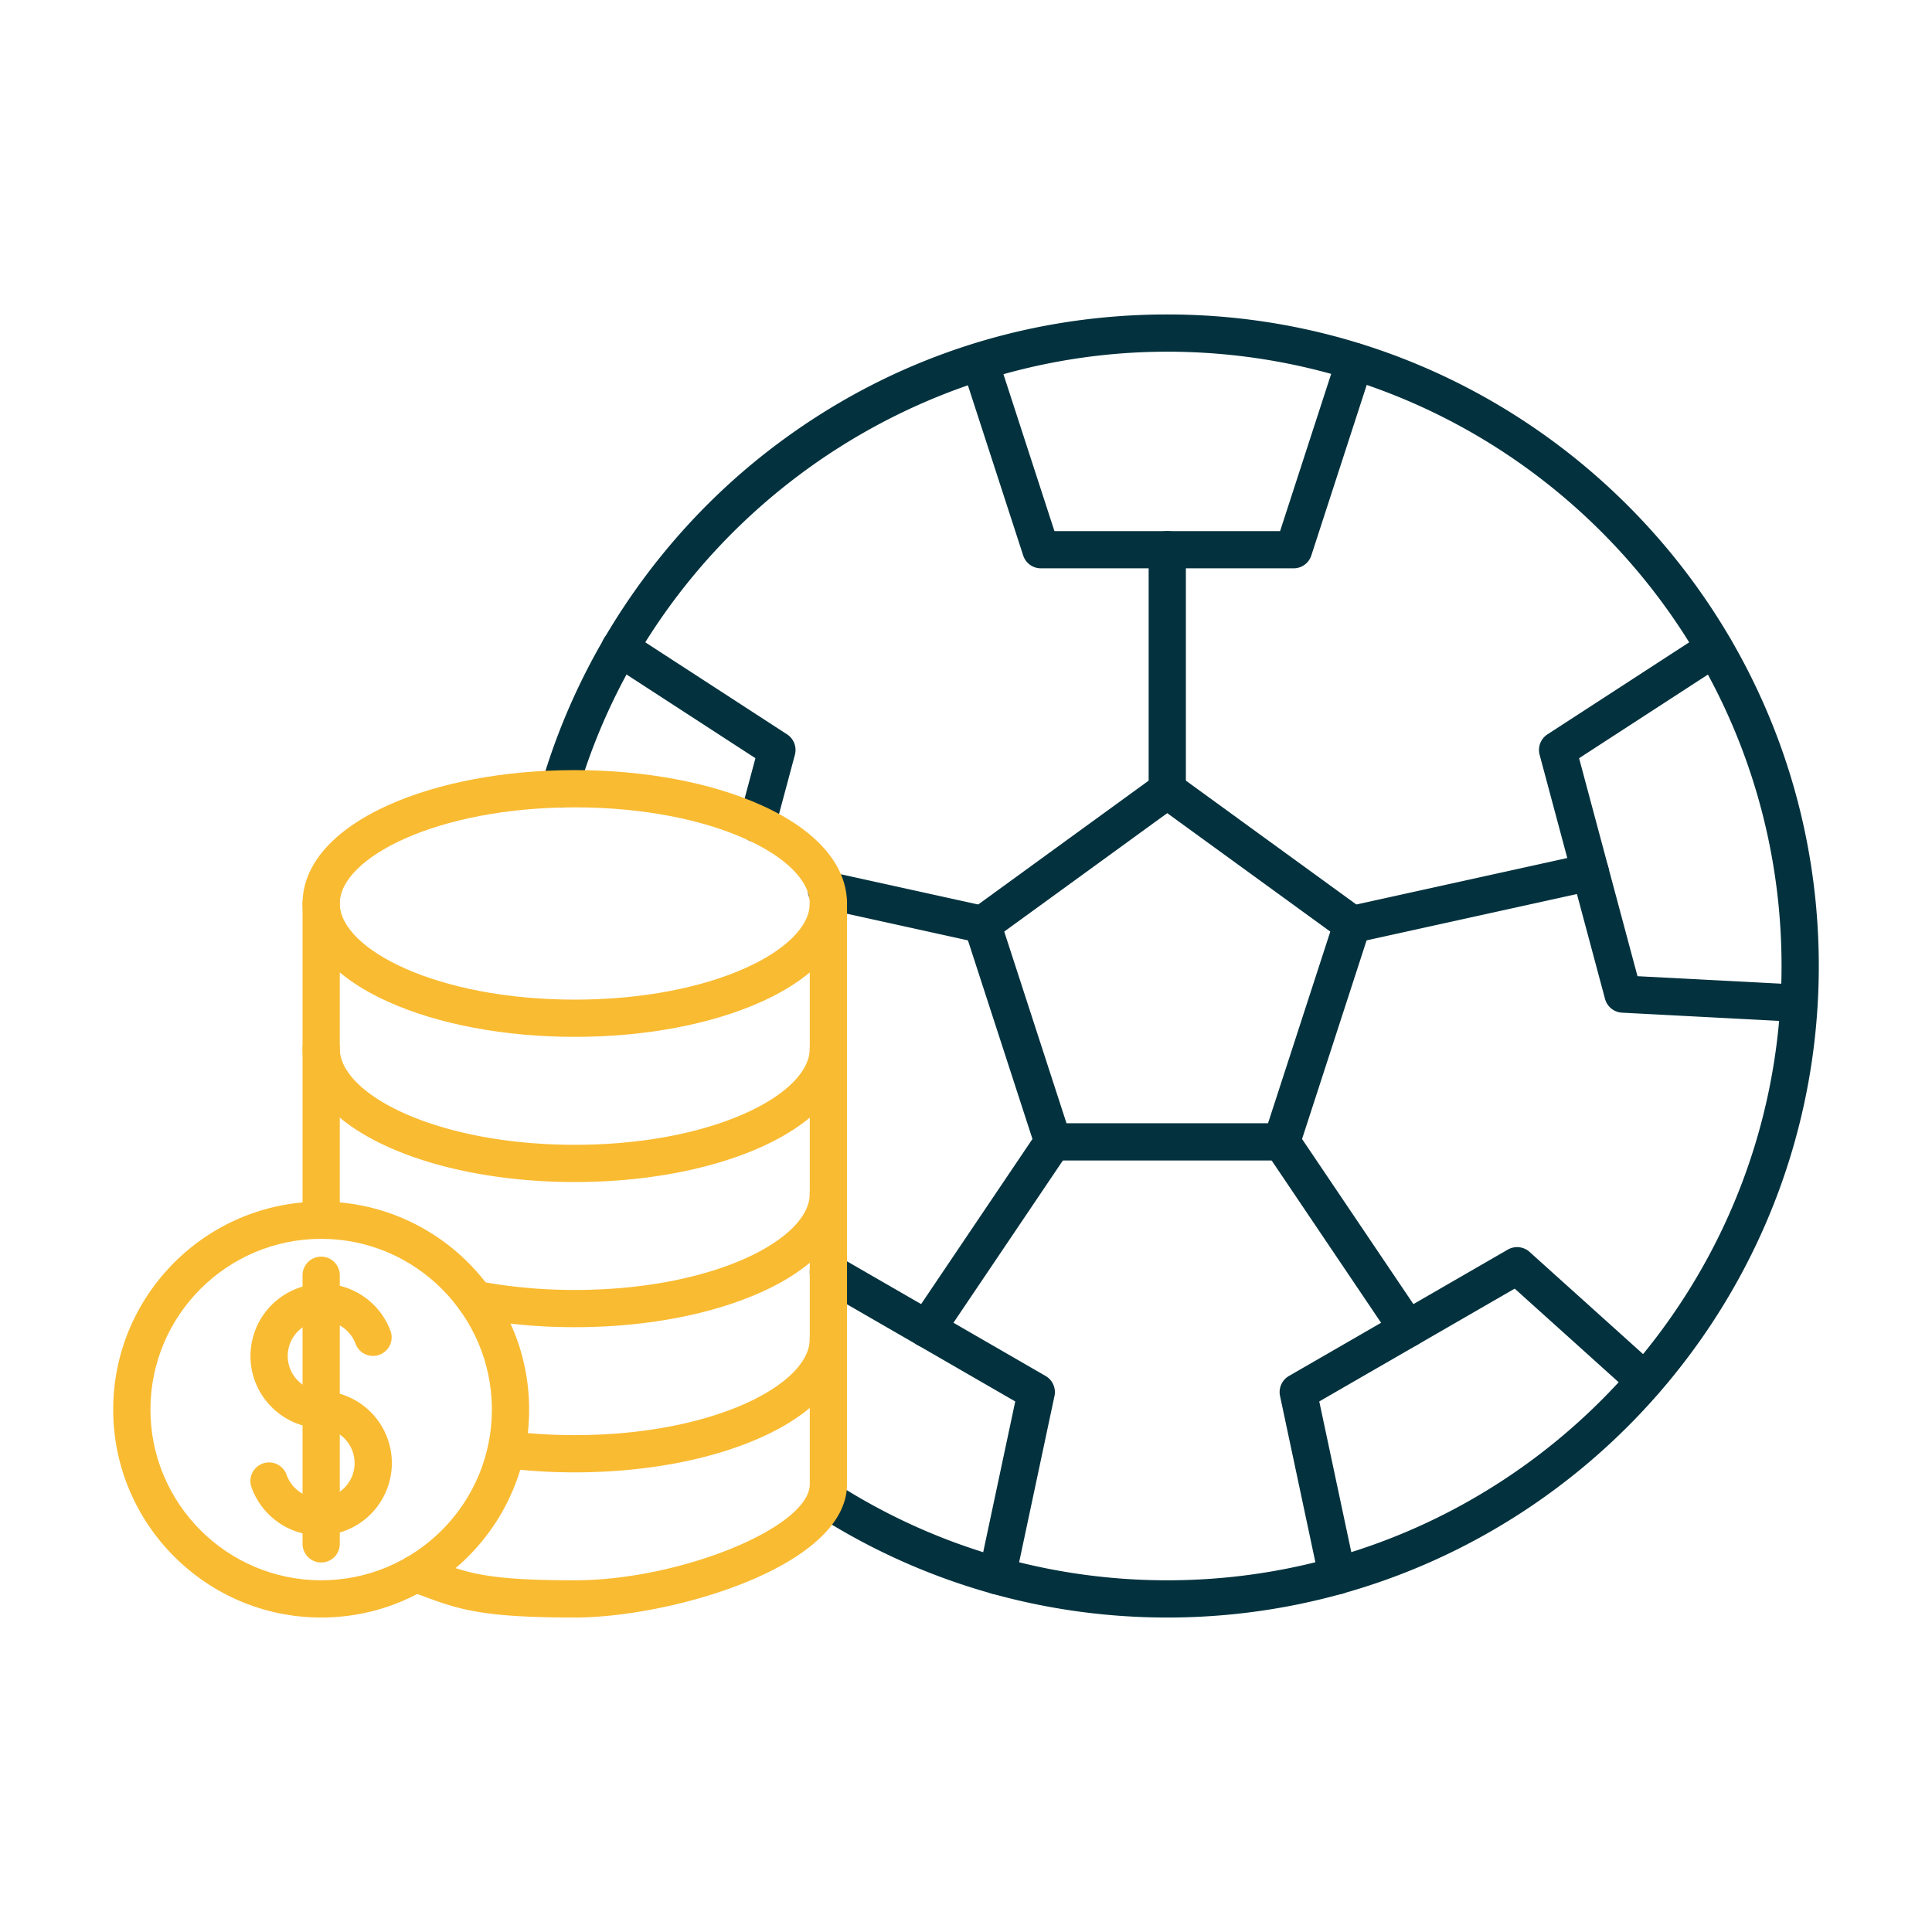
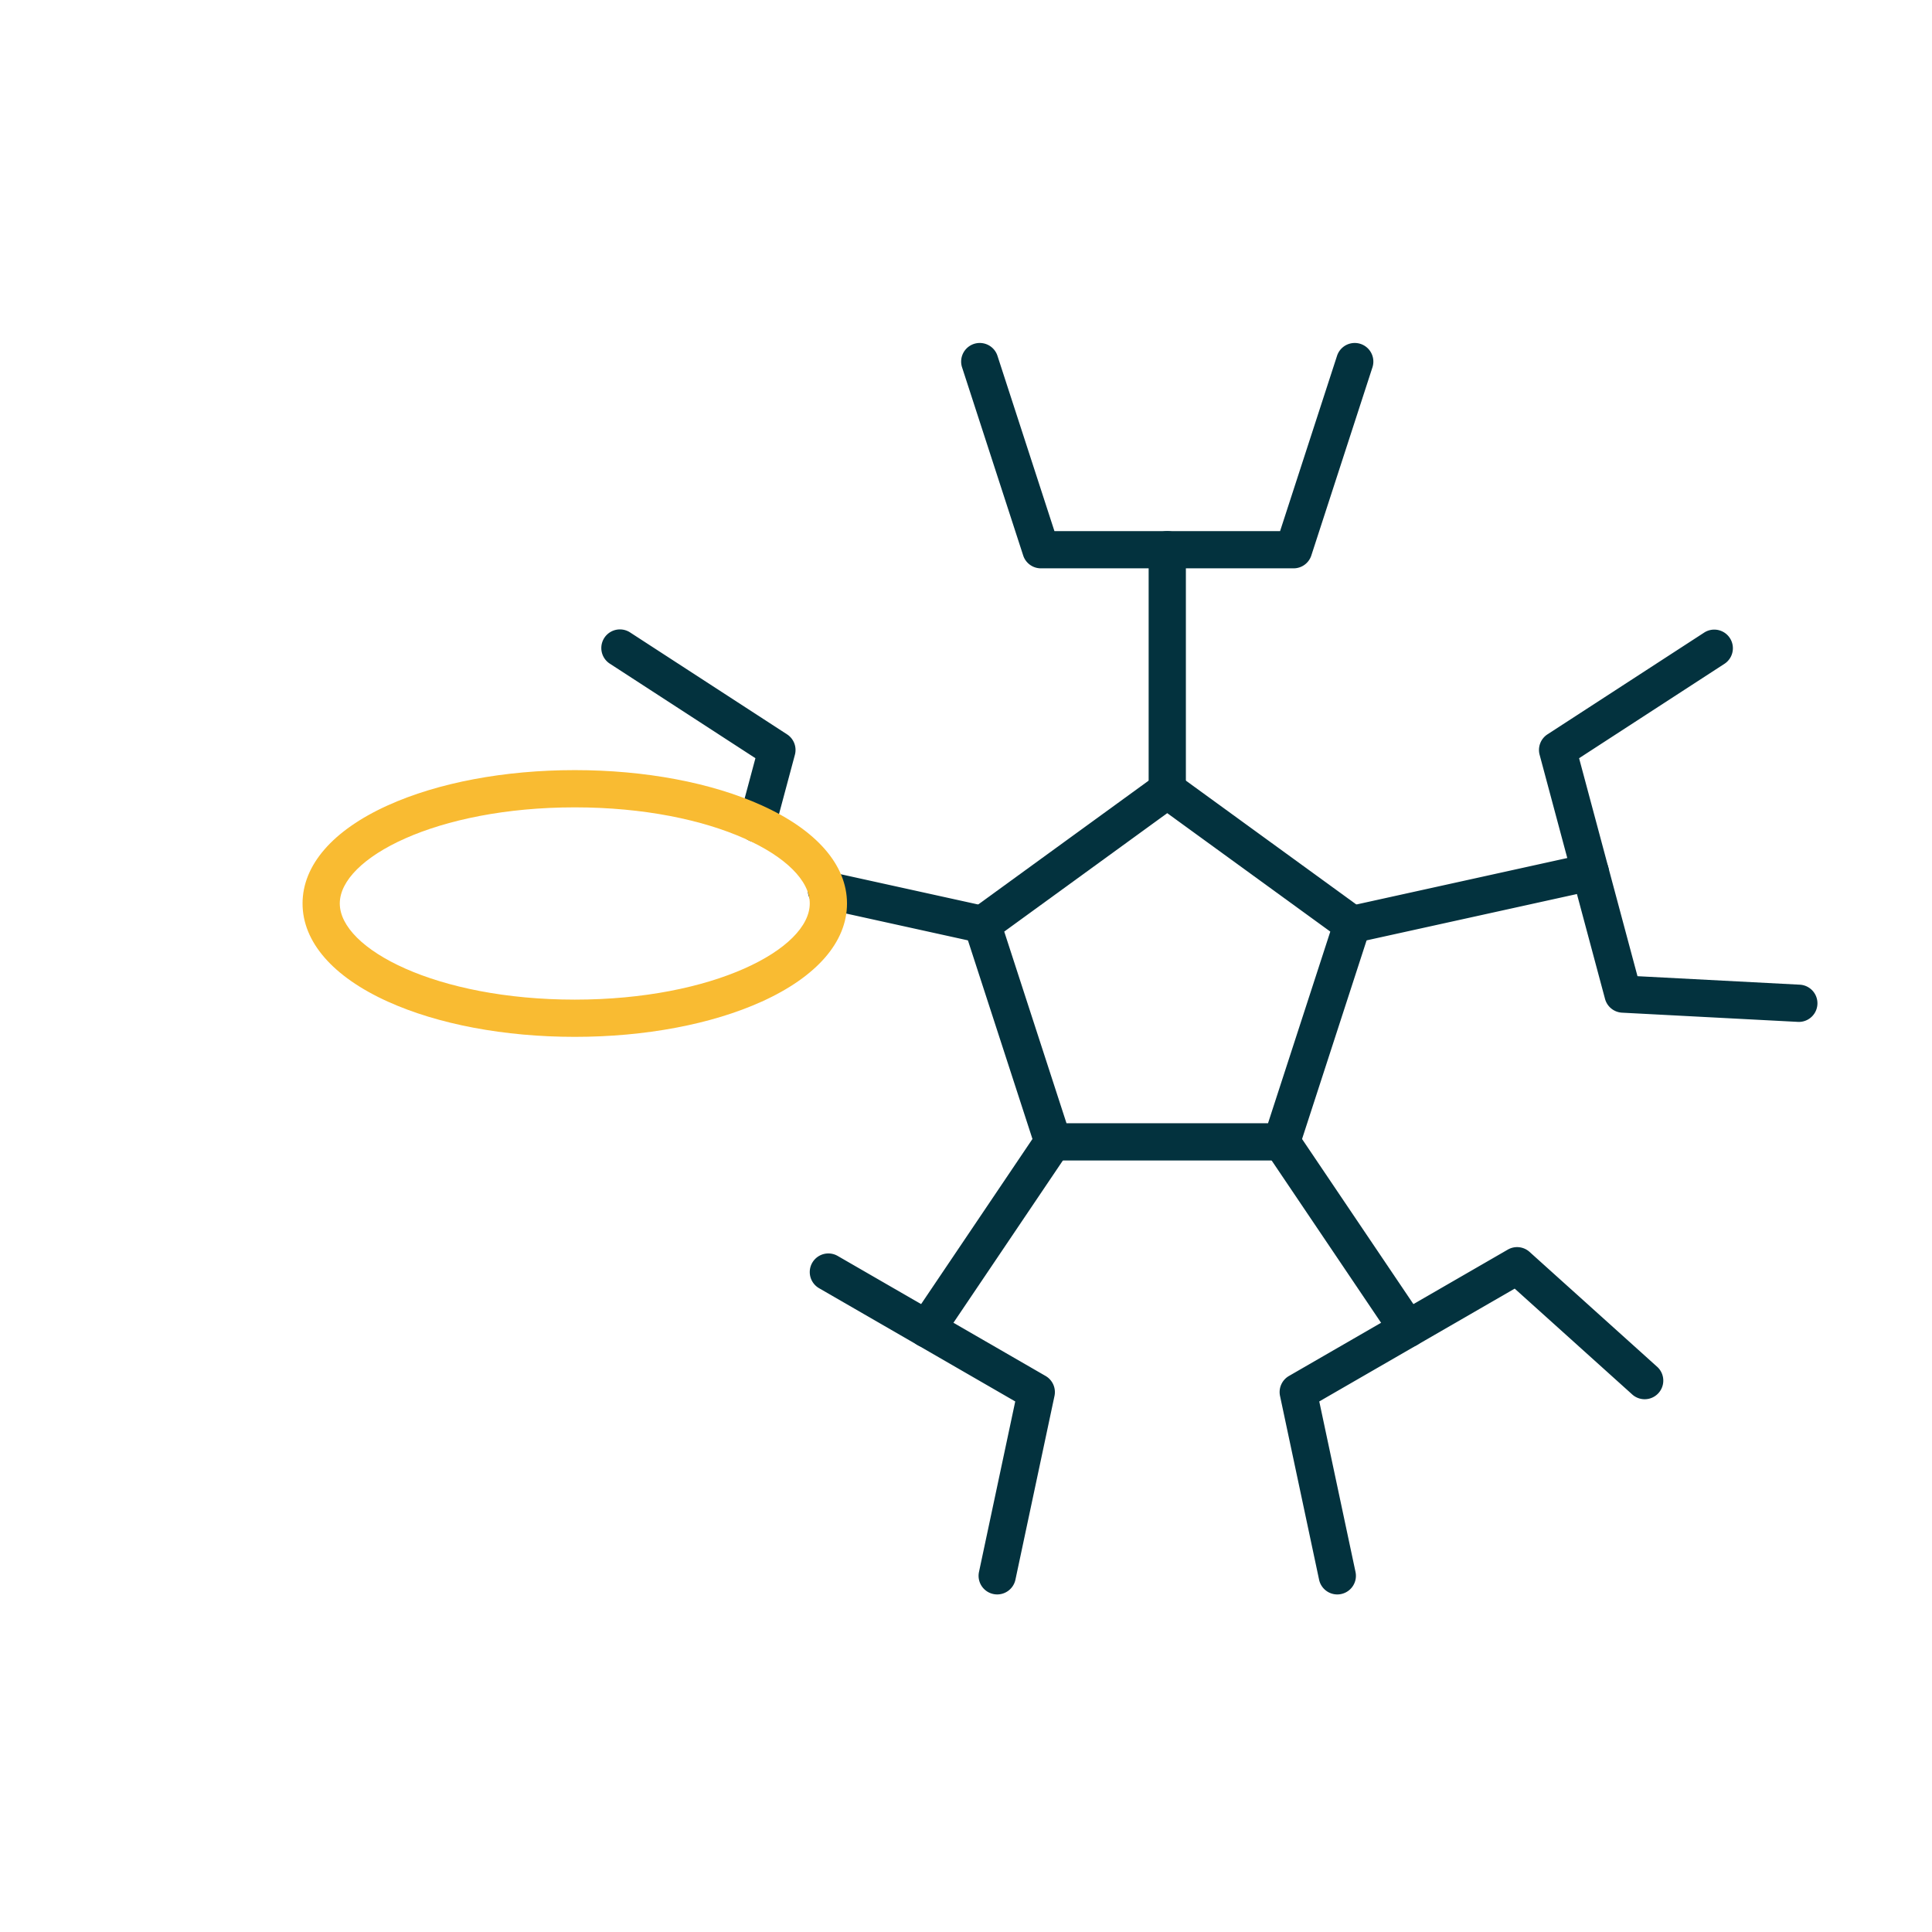
<svg xmlns="http://www.w3.org/2000/svg" width="512" height="512" x="0" y="0" viewBox="0 0 173.397 173.397" style="enable-background:new 0 0 512 512" xml:space="preserve" fill-rule="evenodd" class="">
  <g>
    <g fill="#db4437">
-       <path d="M104.761 145.174c-11.234 0-22.149-3.197-31.563-9.245a1.672 1.672 0 0 1 1.806-2.812c8.875 5.7 19.164 8.715 29.757 8.715 30.4 0 55.133-24.733 55.133-55.133 0-30.401-24.732-55.134-55.133-55.134-24.372 0-46.144 16.329-52.944 39.708a1.67 1.67 0 1 1-3.209-.933c3.464-11.908 10.832-22.627 20.748-30.183 10.247-7.808 22.49-11.935 35.405-11.935 32.244 0 58.476 26.233 58.476 58.477 0 32.243-26.232 58.475-58.476 58.475z" fill="#03323e" opacity="1" data-original="#db4437" />
      <path d="M89.501 143.1a1.671 1.671 0 0 1-1.636-2.02l3.253-15.3-17.606-10.164a1.67 1.67 0 1 1 1.671-2.895l18.657 10.771c.627.363.95 1.087.8 1.796l-3.505 16.488A1.672 1.672 0 0 1 89.5 143.1zM120.021 143.101a1.672 1.672 0 0 1-1.633-1.324l-3.505-16.489a1.67 1.67 0 0 1 .8-1.794l19.641-11.341a1.67 1.67 0 0 1 1.954.205l11.49 10.346a1.672 1.672 0 0 1-2.236 2.484l-10.588-9.534-17.54 10.126 3.253 15.302a1.671 1.671 0 0 1-1.636 2.019zM161.47 91.717c-.03 0-.059 0-.088-.002l-15.804-.828a1.672 1.672 0 0 1-1.527-1.237l-5.87-21.908a1.67 1.67 0 0 1 .704-1.834l14.091-9.15a1.671 1.671 0 0 1 1.82 2.802l-13.073 8.49 5.242 19.563 14.591.764a1.672 1.672 0 0 1-.086 3.34zM116.102 51.008H93.421a1.67 1.67 0 0 1-1.59-1.154l-5.493-16.907a1.671 1.671 0 0 1 3.178-1.033l5.119 15.752h20.253l5.118-15.752a1.671 1.671 0 0 1 3.178 1.033l-5.493 16.907a1.671 1.671 0 0 1-1.589 1.154zM67.954 75.603a1.671 1.671 0 0 1-1.615-2.104l1.46-5.45-13.07-8.487a1.671 1.671 0 1 1 1.82-2.803l14.089 9.149c.607.394.891 1.135.704 1.834l-1.774 6.622c-.2.746-.876 1.24-1.614 1.239zM95.718 100.812h18.087l5.589-17.201L104.76 72.98 90.13 83.61zm19.3 3.342H94.505a1.67 1.67 0 0 1-1.59-1.154l-6.338-19.51a1.67 1.67 0 0 1 .607-1.87l16.596-12.058a1.67 1.67 0 0 1 1.965 0L122.34 81.62c.586.426.831 1.18.607 1.87L116.608 103a1.671 1.671 0 0 1-1.59 1.154z" fill="#03323e" opacity="1" data-original="#db4437" />
      <path d="M104.762 72.585a1.67 1.67 0 0 1-1.671-1.67V49.336a1.671 1.671 0 1 1 3.342 0v21.577c0 .923-.748 1.671-1.671 1.671zM121.356 84.644a1.672 1.672 0 0 1-.358-3.303l21.372-4.71a1.67 1.67 0 1 1 .719 3.265l-21.372 4.708c-.12.027-.242.04-.361.04zM88.166 84.644a1.67 1.67 0 0 1-.36-.04l-13.97-3.077a1.671 1.671 0 1 1 .72-3.263l13.969 3.076a1.671 1.671 0 0 1-.359 3.304zM83.182 120.941a1.67 1.67 0 0 1-1.384-2.605l11.32-16.788a1.67 1.67 0 1 1 2.772 1.869l-11.321 16.787a1.67 1.67 0 0 1-1.387.737zM126.34 120.941a1.67 1.67 0 0 1-1.387-.737l-11.32-16.787a1.67 1.67 0 1 1 2.77-1.868l11.321 16.786a1.671 1.671 0 0 1-1.384 2.606z" fill="#03323e" opacity="1" data-original="#db4437" />
    </g>
    <path fill="#f9bb32" d="M51.586 72.46c-12.428 0-21.09 4.547-21.09 8.628 0 4.08 8.662 8.628 21.09 8.628 12.43 0 21.09-4.547 21.09-8.628s-8.66-8.628-21.09-8.628zm0 20.598c-6.312 0-12.273-1.124-16.783-3.165-4.933-2.232-7.649-5.359-7.649-8.805 0-3.446 2.716-6.574 7.649-8.805 4.51-2.041 10.471-3.165 16.783-3.165 6.313 0 12.274 1.124 16.784 3.165 4.933 2.231 7.649 5.359 7.649 8.805 0 3.446-2.716 6.573-7.649 8.805-4.51 2.041-10.471 3.165-16.784 3.165z" opacity="1" data-original="#1865c1" class="" />
-     <path fill="#f9bb32" d="M51.586 106.087c-6.312 0-12.273-1.124-16.783-3.165-4.933-2.232-7.649-5.359-7.649-8.805a1.671 1.671 0 1 1 3.342 0c0 4.081 8.662 8.628 21.09 8.628 12.43 0 21.09-4.547 21.09-8.628a1.671 1.671 0 1 1 3.343 0c0 3.446-2.716 6.573-7.649 8.805-4.51 2.041-10.471 3.165-16.784 3.165zM51.586 119.115c-3.208 0-6.322-.287-9.258-.856a1.67 1.67 0 1 1 .635-3.28c2.727.526 5.628.794 8.623.794 12.43 0 21.09-4.547 21.09-8.628a1.67 1.67 0 1 1 3.343 0c0 3.446-2.716 6.573-7.649 8.805-4.51 2.041-10.471 3.165-16.784 3.165zM51.586 132.144c-2.155 0-4.295-.132-6.358-.394a1.671 1.671 0 0 1 .42-3.315c1.924.243 3.922.367 5.938.367 12.43 0 21.09-4.547 21.09-8.628a1.67 1.67 0 1 1 3.343 0c0 3.446-2.716 6.573-7.649 8.805-4.51 2.041-10.471 3.165-16.784 3.165z" opacity="1" data-original="#1865c1" class="" />
-     <path fill="#f9bb32" d="M51.587 145.173c-8.464 0-10.485-.754-13.832-2.003-.319-.119-.651-.243-1.005-.372a1.67 1.67 0 1 1 1.144-3.14c.363.132.703.259 1.03.381 3.096 1.156 4.802 1.792 12.663 1.792 9.46 0 21.09-4.758 21.09-8.629V81.087a1.67 1.67 0 1 1 3.342 0v52.115c0 7.426-15.819 11.971-24.432 11.971zM28.825 111.186a1.67 1.67 0 0 1-1.671-1.67V81.087a1.67 1.67 0 1 1 3.342 0v28.427a1.67 1.67 0 0 1-1.671 1.671zM28.684 137.801a6.5 6.5 0 0 1-6.104-4.296 1.671 1.671 0 1 1 3.146-1.127 3.15 3.15 0 0 0 2.958 2.08 3.145 3.145 0 0 0 3.142-3.141 3.137 3.137 0 0 0-2.92-3.134 6.431 6.431 0 0 1-4.527-1.9 6.445 6.445 0 0 1-1.898-4.583 6.491 6.491 0 0 1 6.484-6.484 6.5 6.5 0 0 1 6.105 4.295 1.672 1.672 0 0 1-3.146 1.128 3.15 3.15 0 0 0-2.959-2.081 3.145 3.145 0 0 0-3.141 3.142c0 .838.326 1.628.92 2.221.592.593 1.379.92 2.215.92.047-.001.062 0 .092.002a6.48 6.48 0 0 1 6.117 6.474 6.491 6.491 0 0 1-6.484 6.484z" opacity="1" data-original="#1865c1" class="" />
-     <path fill="#f9bb32" d="M28.825 140.233a1.671 1.671 0 0 1-1.671-1.671v-24.107a1.67 1.67 0 1 1 3.342 0v24.107a1.67 1.67 0 0 1-1.671 1.671z" opacity="1" data-original="#1865c1" class="" />
-     <path fill="#f9bb32" d="M28.825 111.186c-8.449 0-15.323 6.874-15.323 15.323 0 8.449 6.874 15.323 15.323 15.323 8.449 0 15.322-6.874 15.322-15.323 0-8.449-6.873-15.323-15.322-15.323zm0 33.988c-10.292 0-18.665-8.373-18.665-18.665s8.373-18.665 18.665-18.665 18.665 8.373 18.665 18.665-8.373 18.665-18.665 18.665z" opacity="1" data-original="#1865c1" class="" />
  </g>
</svg>